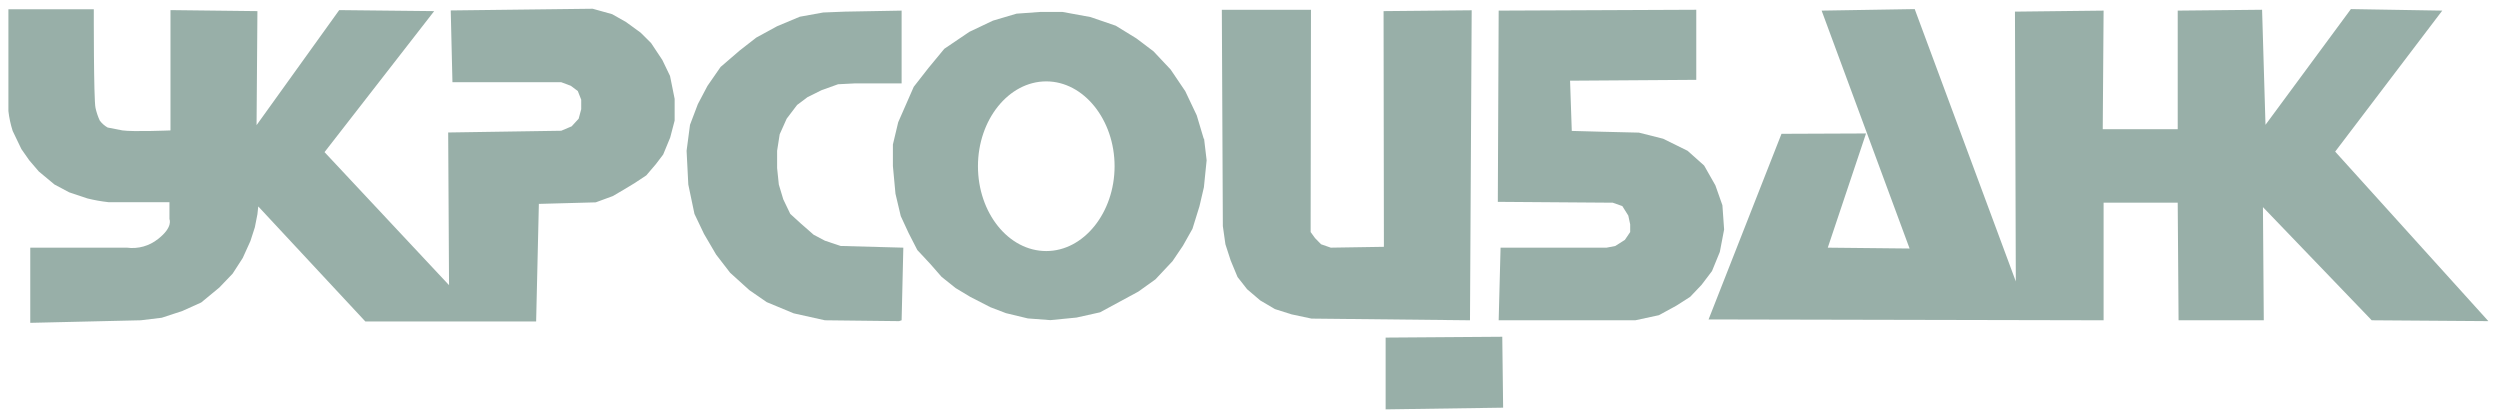
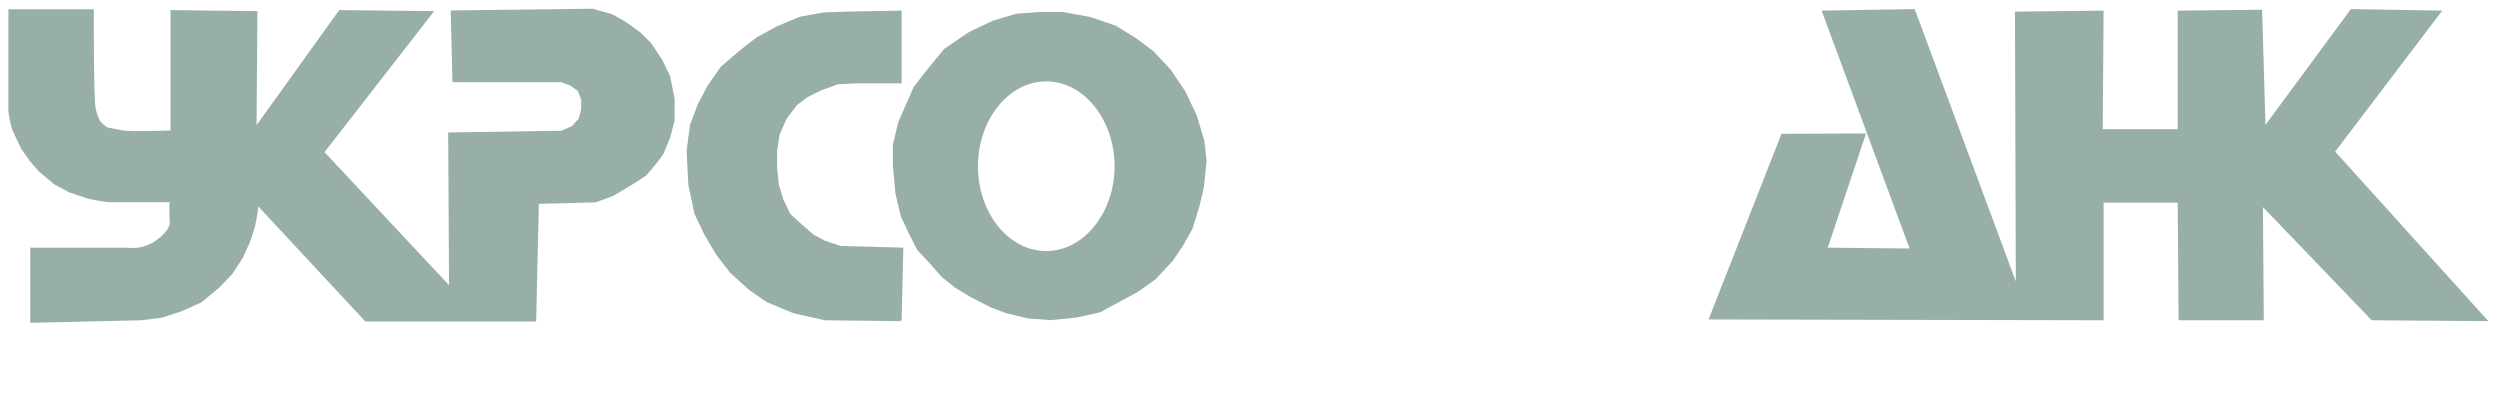
<svg xmlns="http://www.w3.org/2000/svg" width="187" height="31" viewBox="0 0 187 31" fill="none">
  <path fill-rule="evenodd" clip-rule="evenodd" d="M8.051 9.539C7.821 9.408 7.621 9.231 7.463 9.019C7.321 8.714 7.214 8.395 7.144 8.067C7.003 7.47 7.016 0.692 7.016 0.692H0.629C0.629 0.692 0.629 7.572 0.629 8.308C0.686 8.812 0.793 9.309 0.948 9.793L1.6 11.151L2.187 11.989L2.903 12.826L4.078 13.803L5.177 14.387L6.544 14.844C7.061 14.972 7.585 15.065 8.115 15.123C8.766 15.123 12.675 15.123 12.675 15.123V16.393C12.675 16.393 12.969 16.989 11.82 17.878C11.497 18.137 11.124 18.328 10.724 18.439C10.324 18.551 9.906 18.58 9.495 18.525C8.588 18.525 2.264 18.525 2.264 18.525V24.148L10.529 23.957L12.101 23.767L13.646 23.259L15.052 22.625L16.406 21.508L17.402 20.467L18.156 19.299L18.731 18.03L19.063 17.002L19.255 16.025L19.318 15.441L27.328 24.046H40.103L40.307 15.251L44.561 15.136L45.839 14.667L46.618 14.21L47.461 13.702L48.343 13.118L49.058 12.28L49.607 11.557L50.131 10.288L50.463 9.019V7.394L50.118 5.68L49.543 4.487L48.7 3.218L47.921 2.444L46.822 1.644L45.788 1.06L44.331 0.654L33.715 0.781L33.843 6.15H41.981L42.696 6.417L43.22 6.81L43.475 7.457V8.168L43.284 8.879L42.76 9.45L41.981 9.78L33.715 9.907H33.524L33.588 21.33L24.275 11.379L32.476 0.832L25.373 0.756L19.191 9.361L19.255 0.832L12.752 0.756V9.755C12.752 9.755 9.967 9.869 9.162 9.755L8.051 9.539Z" fill="#98AFA8" />
  <path fill-rule="evenodd" clip-rule="evenodd" d="M67.249 24.021L61.705 23.957L59.367 23.437L57.349 22.599L56.046 21.698L54.615 20.404L53.567 19.045L52.66 17.497L51.945 15.999L51.485 13.803L51.357 11.278L51.613 9.336L52.2 7.787L52.916 6.429L53.9 5.008L55.33 3.777L56.569 2.812L58.128 1.962L59.827 1.251L61.577 0.934L63.212 0.87L67.441 0.794V6.239H63.928L62.688 6.302L61.449 6.747L60.402 7.267L59.623 7.851L58.843 8.879L58.32 10.047L58.128 11.278V12.572L58.256 13.803L58.588 14.908L59.112 15.999L59.891 16.71L60.862 17.56L61.705 18.005L62.88 18.398L67.569 18.525L67.441 23.957L67.249 24.021Z" fill="#98AFA8" />
-   <path fill-rule="evenodd" clip-rule="evenodd" d="M91.393 0.731L91.469 16.913L91.661 18.271L92.057 19.49L92.568 20.721L93.284 21.635L94.267 22.473L95.366 23.12L96.605 23.513L98.1 23.831L109.955 23.957L110.082 0.769L103.491 0.832L103.516 18.462L99.543 18.525L98.815 18.271L98.368 17.814L98.036 17.358V16.786L98.061 0.731H91.393Z" fill="#98AFA8" />
-   <path fill-rule="evenodd" clip-rule="evenodd" d="M103.645 25.252L112.37 25.189L112.434 30.494L103.645 30.621V25.252Z" fill="#98AFA8" />
-   <path fill-rule="evenodd" clip-rule="evenodd" d="M112.101 0.794L112.037 15.098L120.635 15.162L121.35 15.415L121.797 16.126L121.938 16.786V17.357L121.542 17.941L120.826 18.398L120.175 18.525H112.242L112.101 23.957H122.321L124.084 23.577L125.387 22.866L126.422 22.206L127.278 21.305L128.057 20.277L128.644 18.842L128.964 17.167L128.836 15.352L128.312 13.867L127.469 12.382L126.23 11.278L124.403 10.377L122.589 9.92L119.919 9.856L117.569 9.793L117.441 6.036L126.881 5.972V0.73L112.101 0.794Z" fill="#98AFA8" />
  <path fill-rule="evenodd" clip-rule="evenodd" d="M139.579 9.983L133.256 10.009L127.801 23.894L157.349 23.957V15.162H162.893L162.957 23.957H169.331L169.268 15.492L177.405 23.957L186.13 24.021L174.671 11.341L182.681 0.794L175.847 0.68L169.459 9.336L169.204 0.73L162.893 0.794V9.666H157.285L157.349 0.794L150.719 0.87L150.783 21.051L143.22 0.68L136.258 0.794L142.837 18.589L136.718 18.525L139.579 9.983Z" fill="#98AFA8" />
  <path fill-rule="evenodd" clip-rule="evenodd" d="M90.039 10.377L89.515 8.625L88.659 6.823L87.561 5.198L86.283 3.84L85.006 2.875L83.46 1.924L81.57 1.276L79.487 0.895H77.788L76.038 1.022L74.275 1.543L72.512 2.38L70.634 3.65L69.459 5.071L68.348 6.493L67.185 9.145L66.789 10.808V12.42L66.981 14.489L67.377 16.164L67.965 17.433L68.616 18.703L69.587 19.744L70.43 20.708L71.478 21.546L72.576 22.206L74.084 22.98L75.246 23.424L76.881 23.818L78.567 23.945L80.522 23.754L82.285 23.361L85.147 21.812L86.424 20.898L87.701 19.54L88.481 18.386L89.196 17.116L89.72 15.428L90.052 14.007L90.256 11.989L90.065 10.377H90.039ZM78.261 18.779C75.425 18.779 73.151 15.91 73.151 12.433C73.151 8.955 75.451 6.087 78.261 6.087C81.071 6.087 83.371 8.968 83.371 12.433C83.371 15.898 81.071 18.779 78.261 18.779Z" fill="#98AFA8" />
</svg>